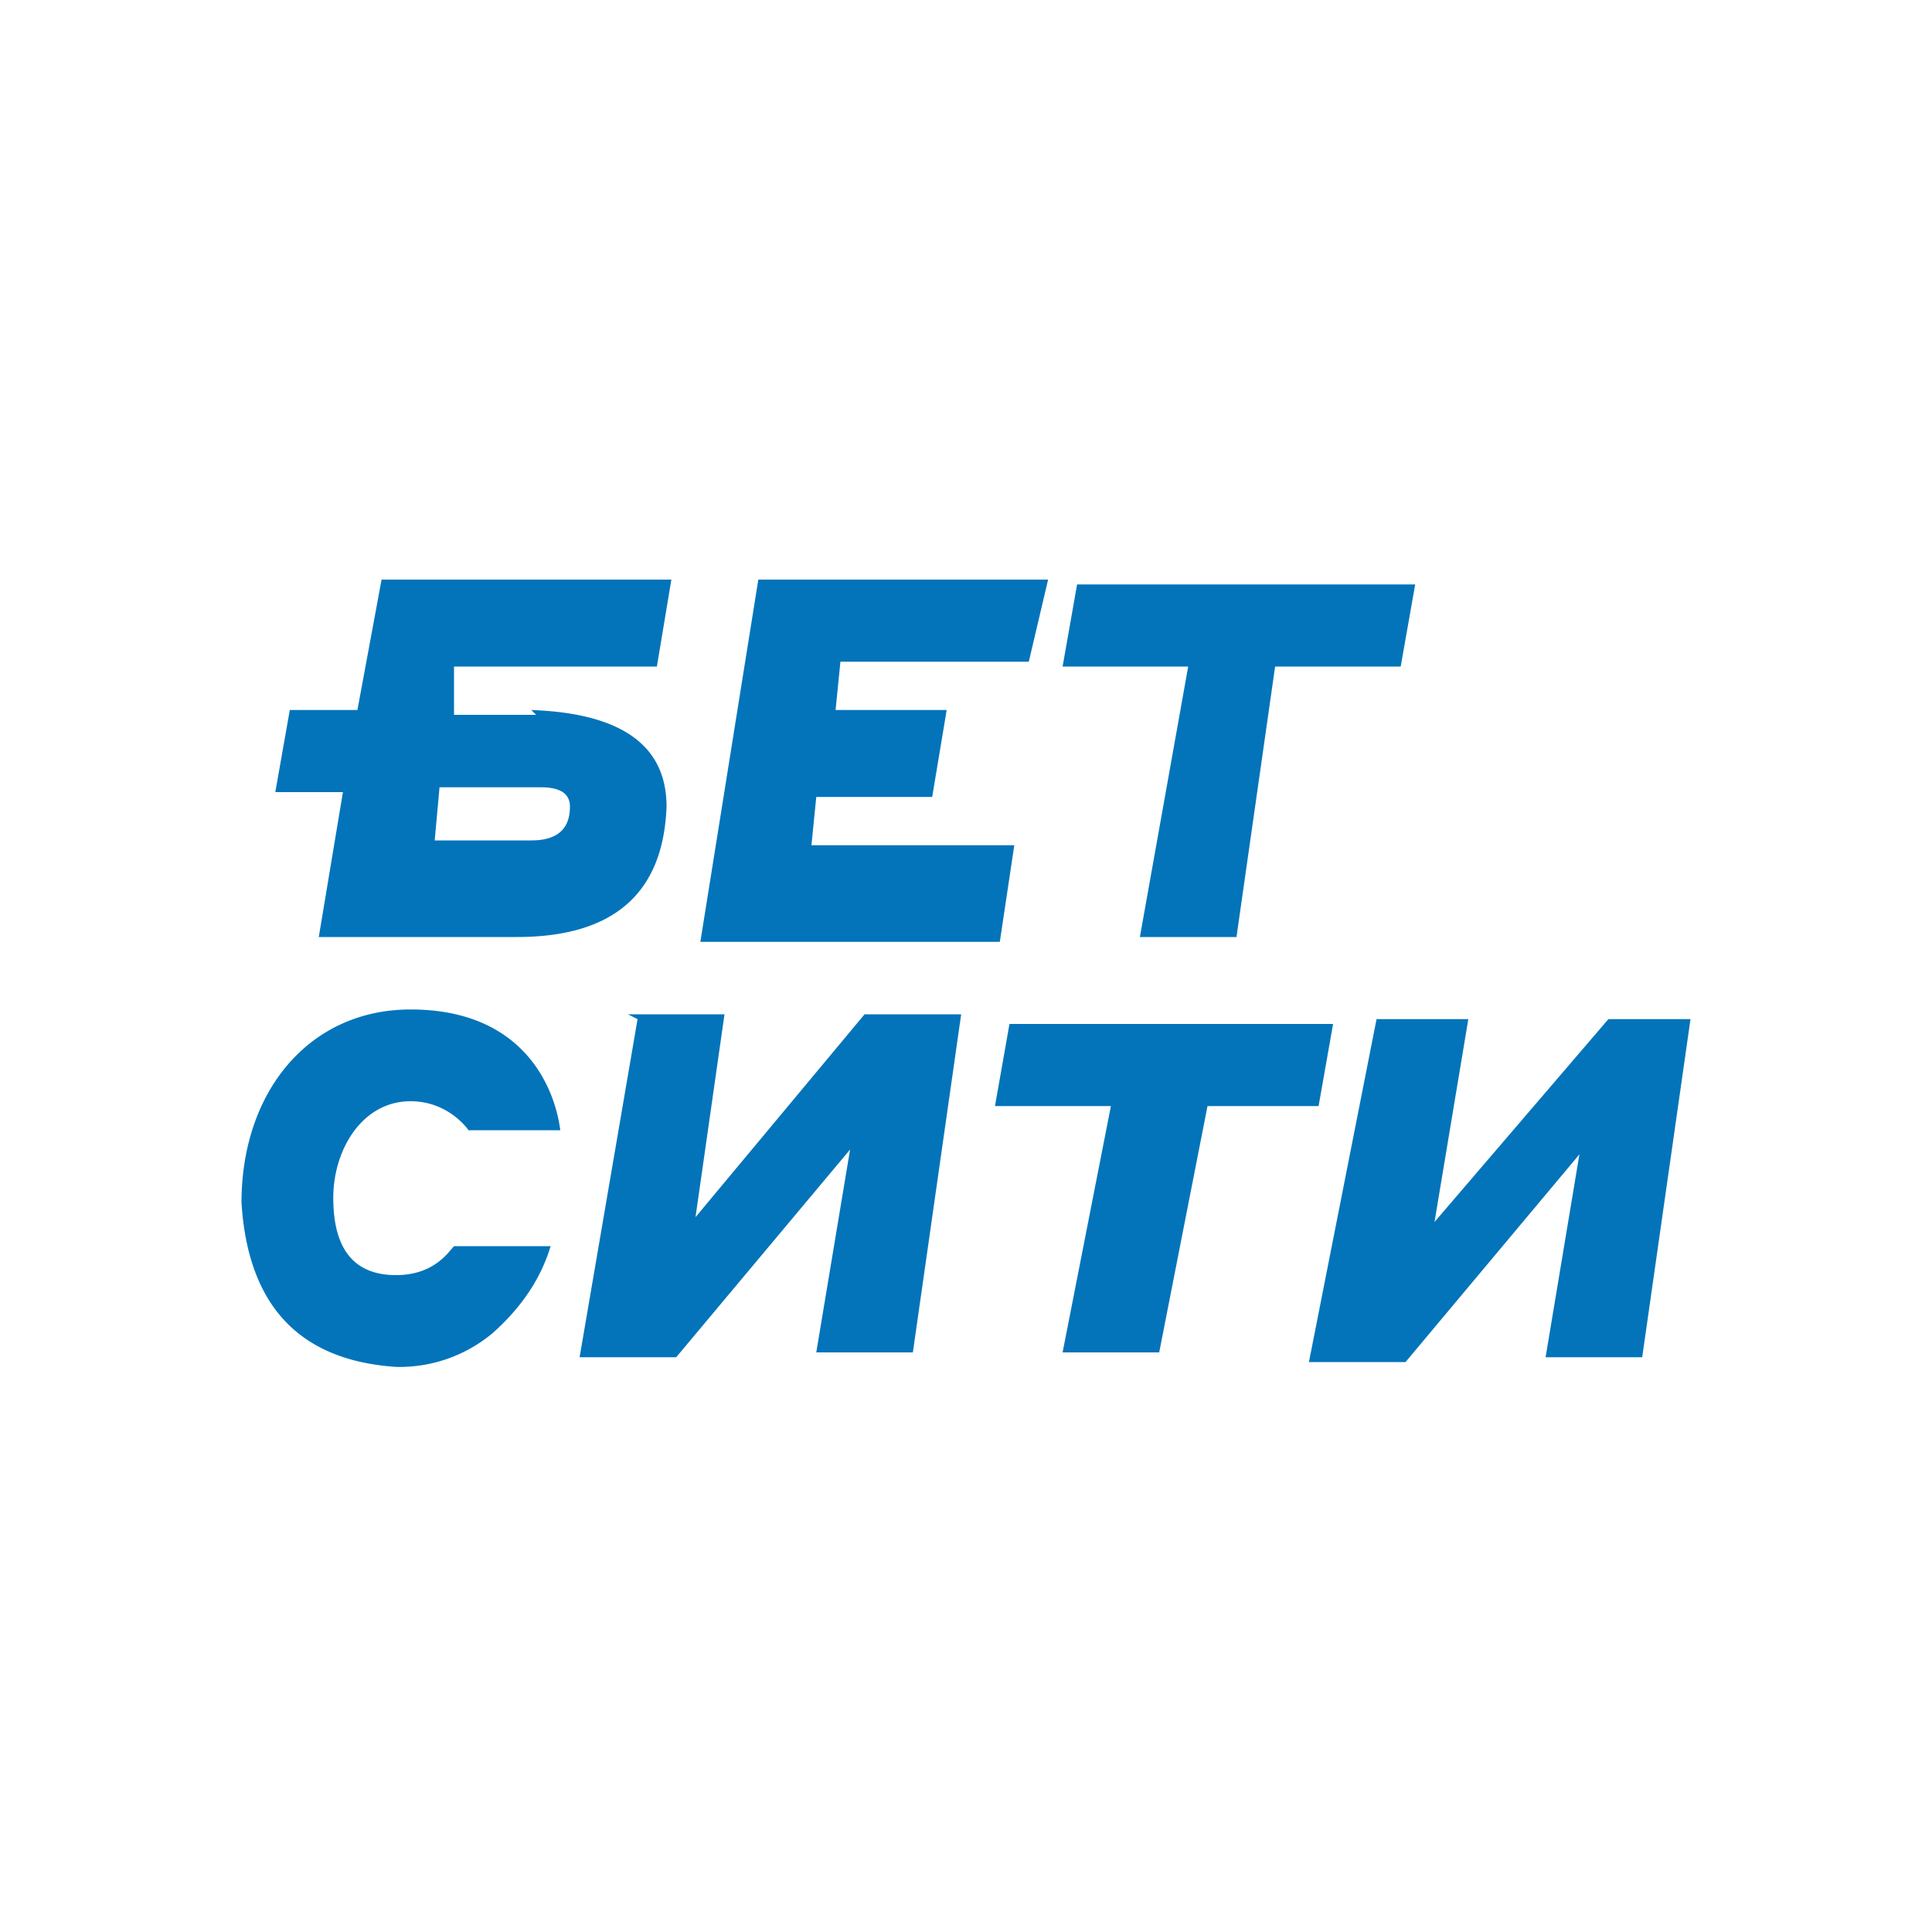
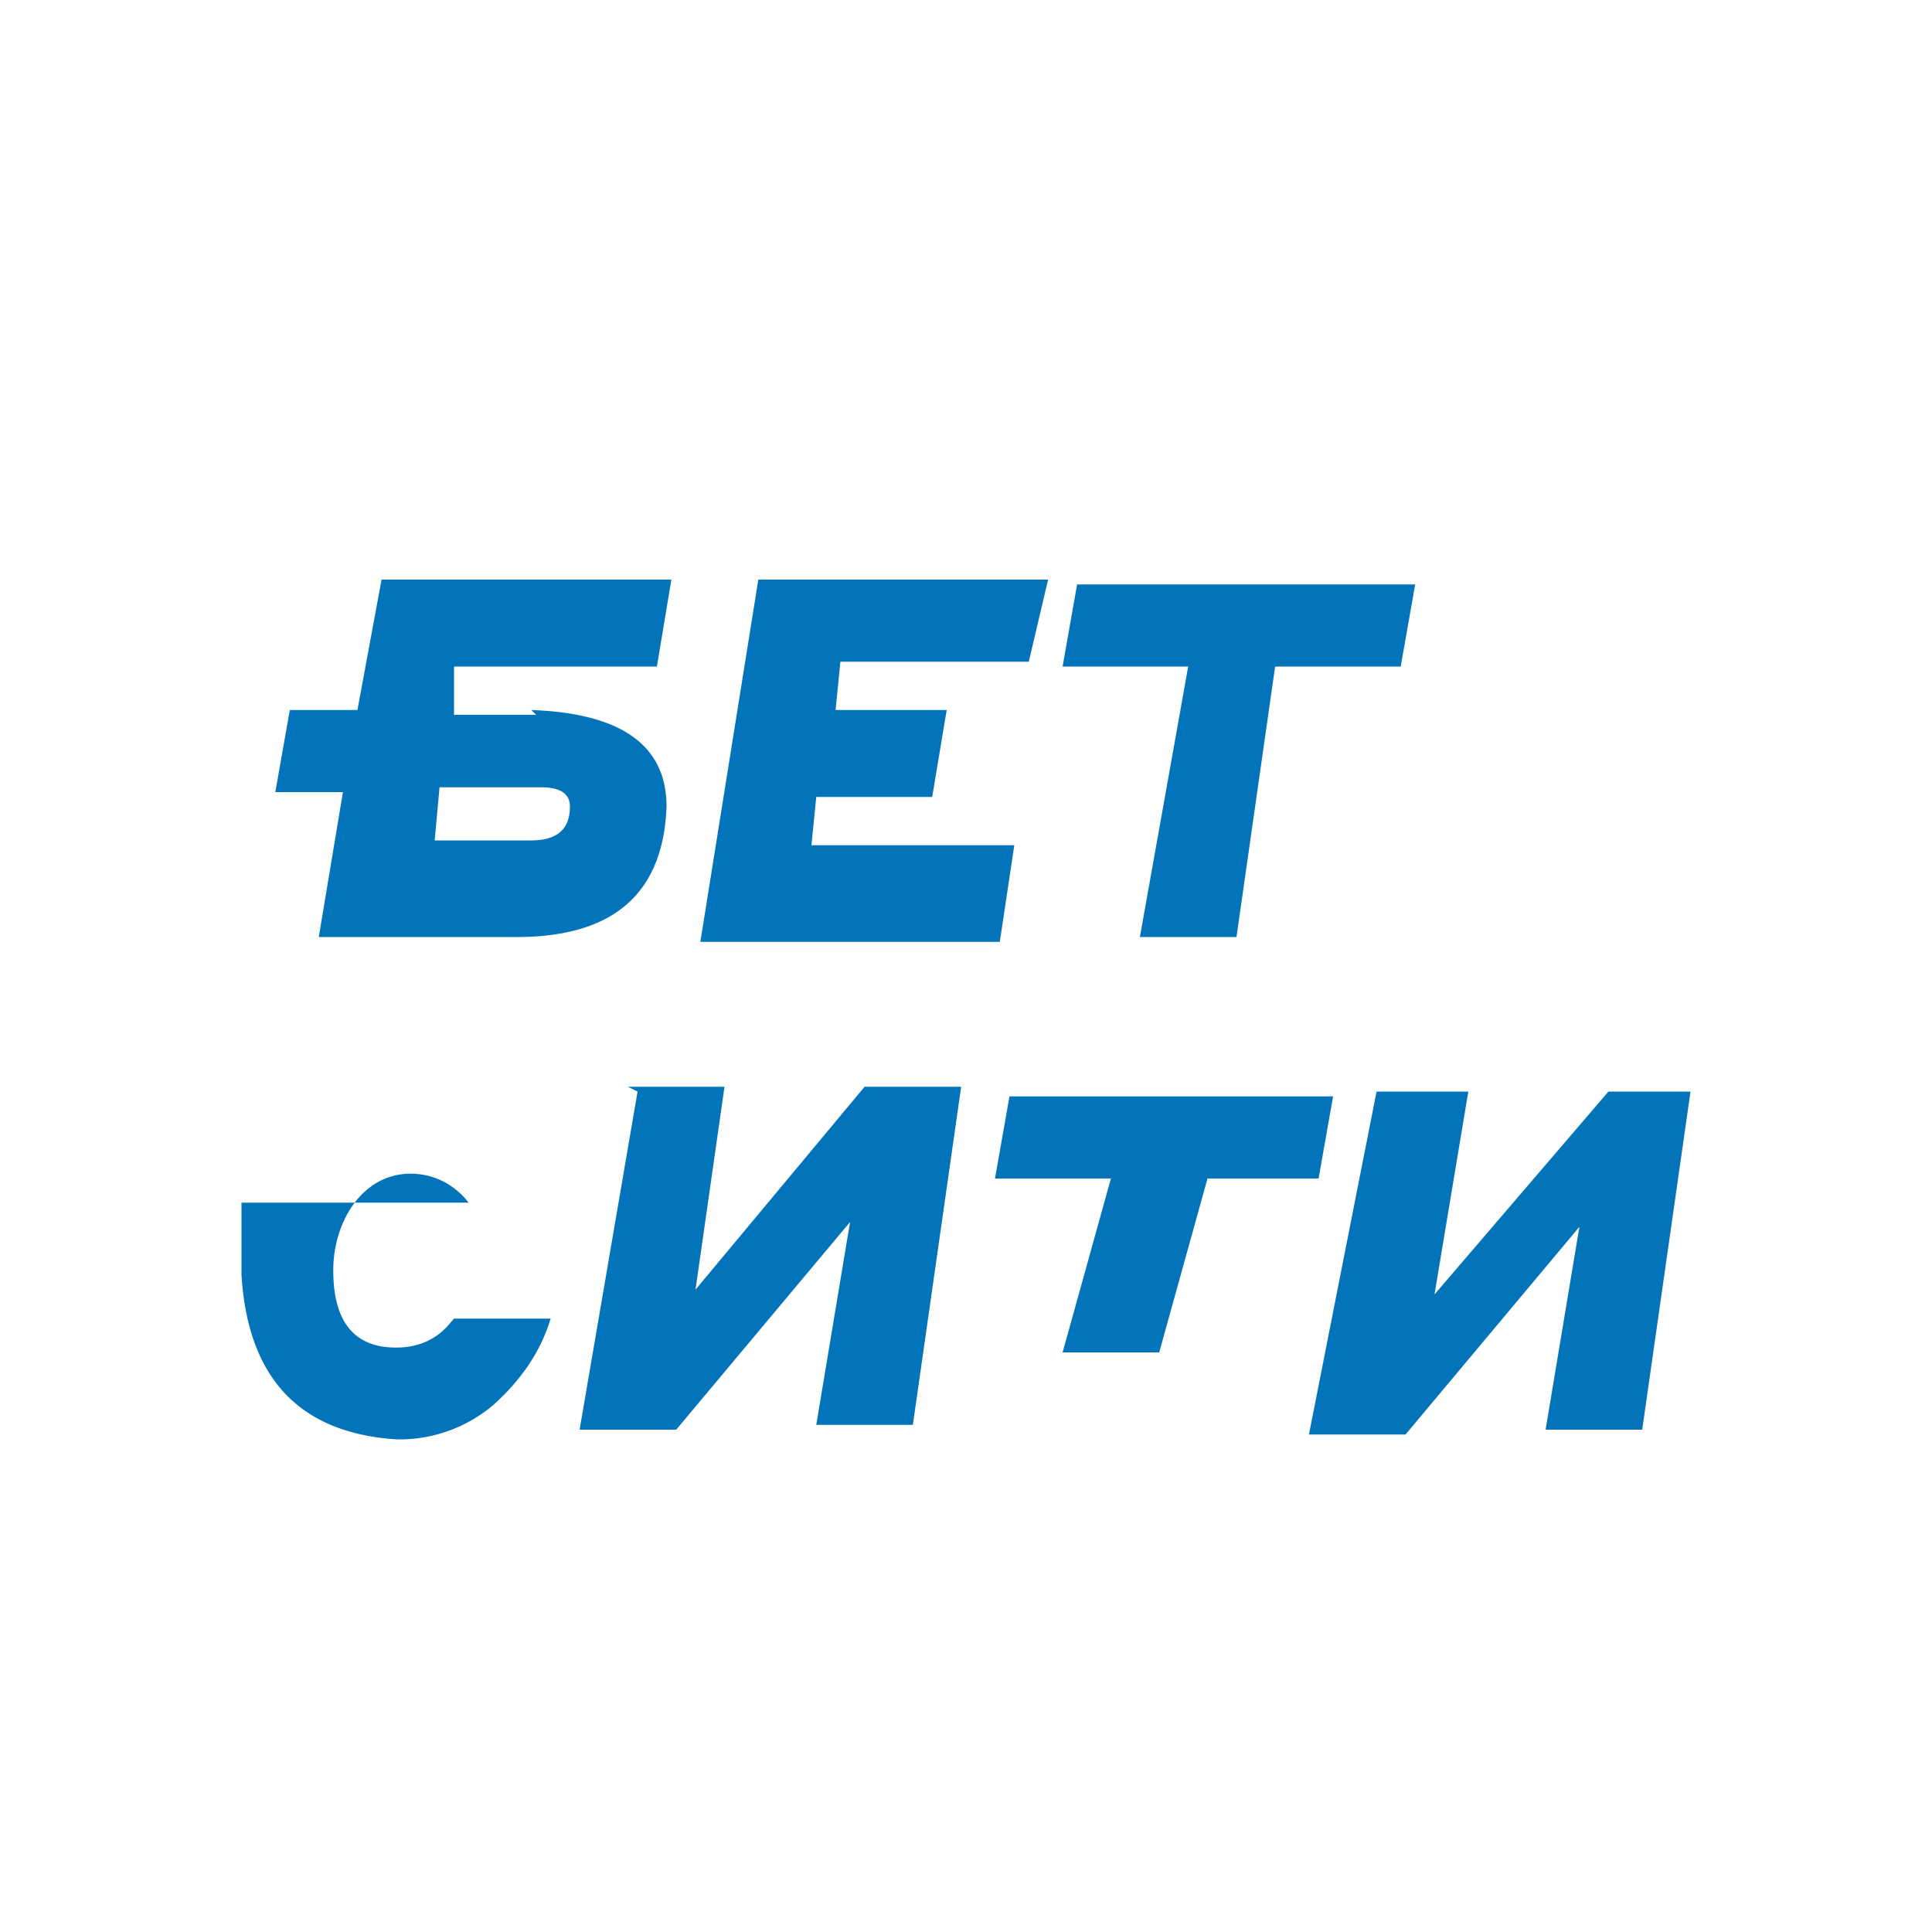
<svg xmlns="http://www.w3.org/2000/svg" fill="none" viewBox="0 0 40 40">
-   <path d="M15.7 12h6l-.4 1.7h-3.9l-.1 1h2.3l-.3 1.8h-2.4l-.1 1H21l-.3 2h-6.2zm8.9 1.8H22l.3-1.7h7l-.3 1.7h-2.6l-.8 5.6h-2zm-13.5 1H9.4v-1h4.2l.3-1.8h-6l-.5 2.7H6l-.3 1.7h1.4l-.5 3h4.1q3 0 3.1-2.7 0-1.9-2.8-2m-.1 2.7H9l.1-1.1h2.1q.6 0 .6.4 0 .7-.8.7m-6 7.5c0-2.3 1.4-4 3.5-4 2.4 0 3 1.7 3.1 2.5H9.7s-.4-.6-1.2-.6c-1 0-1.6 1-1.6 2q0 1.6 1.3 1.6c.8 0 1.1-.5 1.2-.6h2q-.3 1-1.2 1.8a3 3 0 0 1-2 .7q-3-.2-3.2-3.4m8-3.9h2l-.6 4.2 3.5-4.2h2l-1 7h-2l.7-4.2-3.6 4.3h-2l1.2-7m9.8 1.8h-2.4l.3-1.7h6.7l-.3 1.7H25L24 28h-2zm5.5-1.8h1.9l-.7 4.2 3.6-4.2H35l-1 7h-2l.7-4.2-3.6 4.3h-2z" fill="#0374BA" />
+   <path d="M15.7 12h6l-.4 1.7h-3.9l-.1 1h2.3l-.3 1.8h-2.4l-.1 1H21l-.3 2h-6.2zm8.9 1.8H22l.3-1.7h7l-.3 1.7h-2.6l-.8 5.6h-2zm-13.5 1H9.4v-1h4.2l.3-1.8h-6l-.5 2.7H6l-.3 1.7h1.4l-.5 3h4.1q3 0 3.1-2.7 0-1.9-2.8-2m-.1 2.7H9l.1-1.1h2.1q.6 0 .6.4 0 .7-.8.7m-6 7.5H9.7s-.4-.6-1.2-.6c-1 0-1.6 1-1.6 2q0 1.6 1.3 1.6c.8 0 1.1-.5 1.2-.6h2q-.3 1-1.2 1.8a3 3 0 0 1-2 .7q-3-.2-3.2-3.4m8-3.9h2l-.6 4.2 3.5-4.2h2l-1 7h-2l.7-4.2-3.6 4.3h-2l1.2-7m9.8 1.8h-2.4l.3-1.7h6.7l-.3 1.7H25L24 28h-2zm5.5-1.8h1.9l-.7 4.2 3.6-4.2H35l-1 7h-2l.7-4.2-3.6 4.3h-2z" fill="#0374BA" />
</svg>